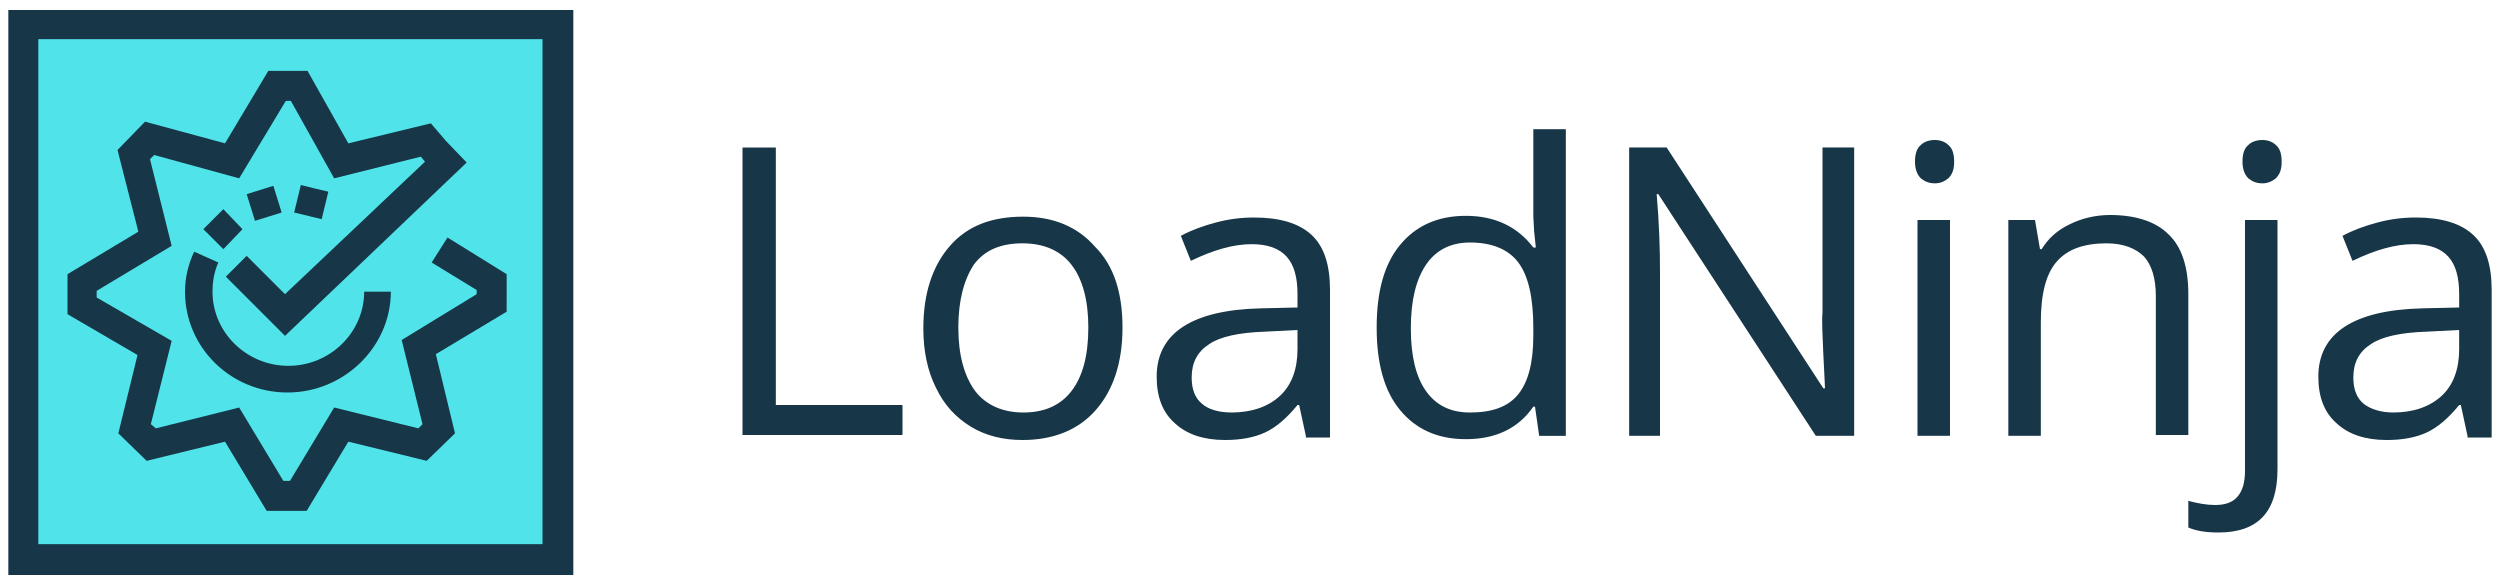
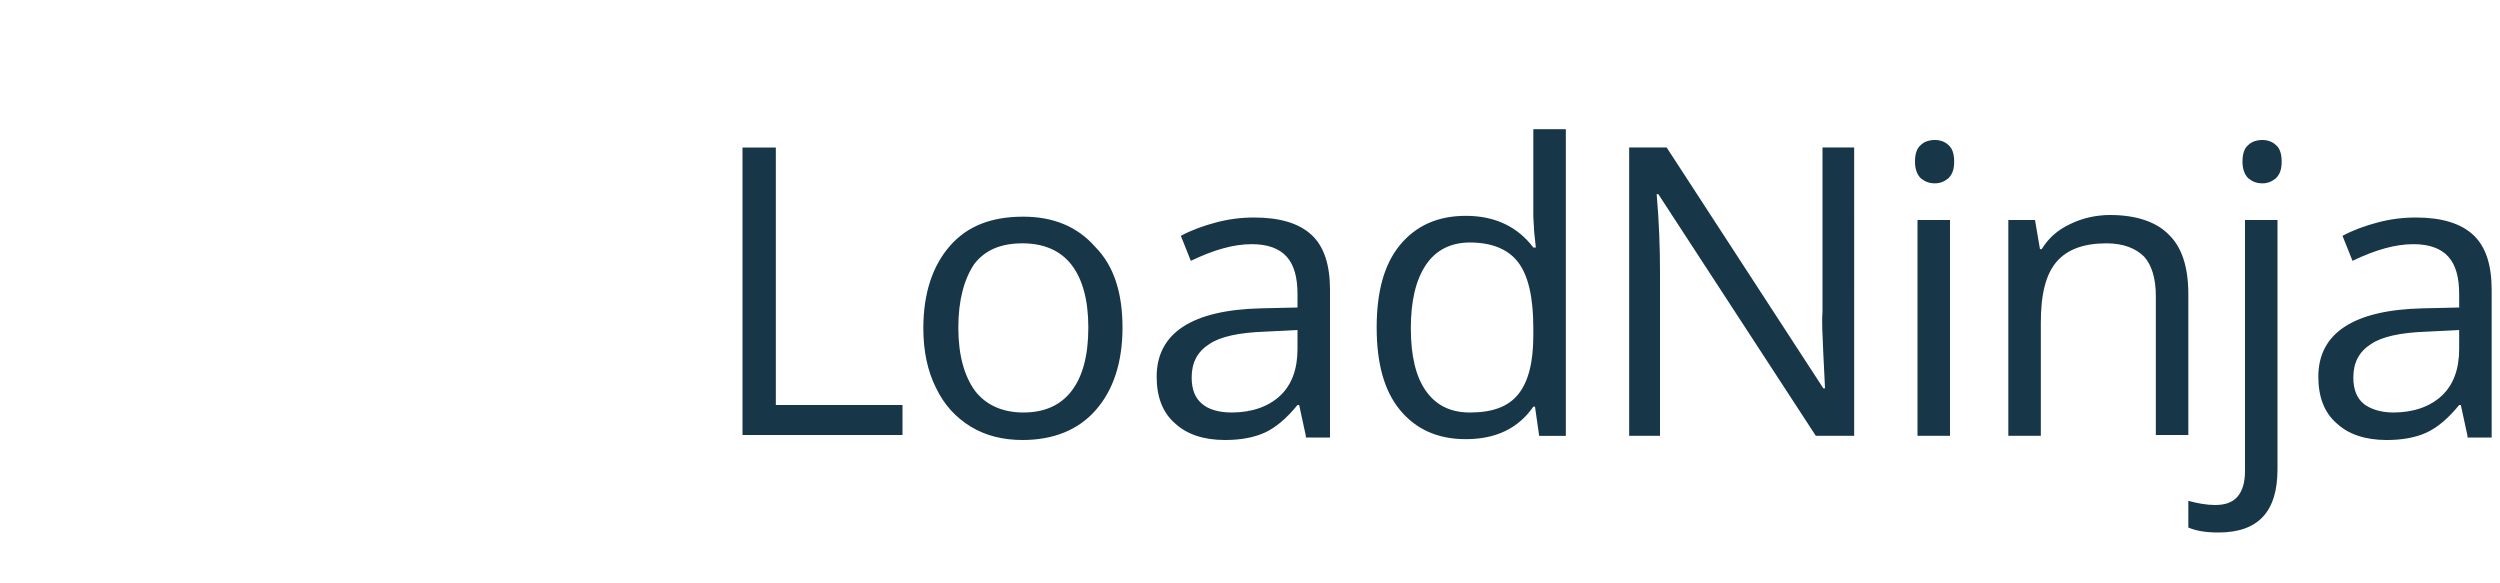
<svg xmlns="http://www.w3.org/2000/svg" enable-background="new 0 0 300 70" viewBox="0 0 300 70">
  <path d="m89.1 52.3v-34.6h4v30.9h15.2v3.6h-19.2zm45.6-13c0 4.2-1.1 7.5-3.2 9.9s-5.1 3.6-8.8 3.6c-2.3 0-4.4-.5-6.2-1.6s-3.2-2.6-4.2-4.7c-1-2-1.5-4.4-1.5-7.1 0-4.2 1.1-7.5 3.2-9.9s5-3.5 8.8-3.5c3.6 0 6.5 1.2 8.6 3.6 2.3 2.3 3.3 5.6 3.3 9.7zm-19.7 0c0 3.3.7 5.8 2 7.6 1.3 1.7 3.3 2.6 5.8 2.6 2.6 0 4.5-.9 5.8-2.6s2-4.2 2-7.6c0-3.3-.7-5.8-2-7.5s-3.3-2.6-5.9-2.6-4.5.8-5.8 2.5c-1.2 1.8-1.9 4.3-1.9 7.6zm41.7 13-.8-3.7h-.2c-1.3 1.6-2.6 2.7-3.9 3.3s-2.9.9-4.8.9c-2.6 0-4.6-.7-6-2-1.5-1.3-2.2-3.2-2.2-5.6 0-5.2 4.2-8 12.5-8.2l4.4-.1v-1.6c0-2-.4-3.5-1.3-4.5s-2.3-1.5-4.2-1.5c-2.2 0-4.6.7-7.3 2l-1.2-3c1.3-.7 2.7-1.2 4.2-1.6s3-.6 4.6-.6c3.1 0 5.4.7 6.9 2.1s2.2 3.6 2.2 6.6v17.7h-2.9zm-8.9-2.8c2.4 0 4.4-.7 5.8-2s2.1-3.2 2.1-5.6v-2.3l-3.9.2c-3.1.1-5.4.6-6.7 1.5-1.4.9-2.1 2.2-2.1 4 0 1.4.4 2.5 1.3 3.2.7.6 1.9 1 3.5 1zm36.4-.7h-.2c-1.8 2.6-4.5 3.9-8.1 3.9-3.4 0-6-1.2-7.9-3.5s-2.8-5.6-2.8-9.9.9-7.6 2.8-9.9 4.5-3.5 7.9-3.5c3.5 0 6.2 1.3 8.1 3.8h.3l-.2-1.9-.1-1.8v-10.5h3.9v36.8h-3.2zm-7.8.7c2.7 0 4.6-.7 5.8-2.2s1.8-3.8 1.8-7.1v-.8c0-3.7-.6-6.3-1.8-7.9s-3.2-2.4-5.8-2.4c-2.3 0-4.1.9-5.3 2.7s-1.8 4.3-1.8 7.6.6 5.8 1.8 7.5 2.9 2.6 5.3 2.6zm46.1 2.8h-4.6l-18.9-29h-.2c.3 3.4.4 6.5.4 9.4v19.6h-3.7v-34.6h4.5l18.8 28.9h.2c0-.4-.1-1.8-.2-4.1s-.2-4-.1-5v-19.8h3.8zm7.3-32.9c0-.9.2-1.6.7-2 .4-.4 1-.6 1.7-.6.6 0 1.2.2 1.6.6.5.4.7 1.1.7 2s-.2 1.5-.7 2c-.5.4-1 .6-1.6.6-.7 0-1.2-.2-1.7-.6-.5-.5-.7-1.2-.7-2zm4.2 32.9h-3.9v-25.9h3.9zm24.7 0v-16.8c0-2.1-.5-3.7-1.4-4.7-1-1-2.5-1.6-4.5-1.6-2.7 0-4.7.7-6 2.2s-1.9 3.9-1.9 7.3v13.6h-3.9v-25.9h3.2l.6 3.5h.2c.8-1.3 1.9-2.3 3.4-3 1.4-.7 3.1-1.1 4.8-1.1 3.1 0 5.5.8 7 2.3 1.6 1.5 2.4 3.9 2.4 7.2v16.9h-3.9zm7.5 11.6c-1.5 0-2.7-.2-3.6-.6v-3.2c1.1.3 2.2.5 3.2.5 1.2 0 2.1-.3 2.7-1s.9-1.7.9-3.1v-30.1h3.9v29.9c0 5.1-2.3 7.6-7.1 7.6zm2.9-44.5c0-.9.2-1.6.7-2 .4-.4 1-.6 1.7-.6.6 0 1.2.2 1.6.6.5.4.7 1.1.7 2s-.2 1.5-.7 2c-.5.4-1 .6-1.6.6-.7 0-1.2-.2-1.7-.6-.5-.5-.7-1.2-.7-2zm27 32.9-.8-3.7h-.2c-1.3 1.6-2.6 2.7-3.9 3.3s-2.9.9-4.8.9c-2.6 0-4.6-.7-6-2-1.5-1.3-2.2-3.2-2.2-5.6 0-5.2 4.2-8 12.5-8.2l4.4-.1v-1.6c0-2-.4-3.5-1.3-4.5s-2.3-1.5-4.2-1.5c-2.2 0-4.6.7-7.3 2l-1.2-3c1.3-.7 2.7-1.2 4.2-1.6s3-.6 4.6-.6c3.1 0 5.4.7 6.9 2.1s2.2 3.6 2.2 6.6v17.7h-2.9zm-8.9-2.8c2.4 0 4.4-.7 5.8-2s2.1-3.2 2.1-5.6v-2.3l-3.9.2c-3.1.1-5.4.6-6.7 1.5-1.4.9-2.1 2.2-2.1 4 0 1.4.4 2.5 1.3 3.2.8.6 2 1 3.5 1z" fill="#173647" />
-   <path d="m2.8 2.9h64.1v64.1h-64.1z" fill="#50e4ea" />
+   <path d="m2.8 2.9h64.1h-64.1z" fill="#50e4ea" />
  <g fill="#173647">
-     <path d="m65.1 4.7v60.6h-60.5v-60.6zm3.6-3.5h-3.6-60.5-3.6v3.6 60.6 3.6h3.6 60.6 3.6v-3.6-60.7-3.5z" />
-     <path d="m60.8 37.4-8.5 5.1 2.3 9.5-3.4 3.3-9.4-2.3-5 8.3h-4.8l-5-8.3-9.4 2.3-3.4-3.3 2.3-9.4-8.4-4.9v-4.8l8.5-5.1-2.5-9.8 3.3-3.4 9.6 2.6 5.2-8.7h4.7l4.9 8.7 9.9-2.4 1.8 2.1 2.5 2.6-21.8 20.8-7.1-7.1 2.5-2.5 4.6 4.6 16.8-15.9-.5-.6-10.4 2.6-5.2-9.3h-.6l-5.6 9.3-10.2-2.8-.5.5 2.6 10.4-9 5.4v.8l9 5.2-2.5 10 .6.5 10-2.5 5.3 8.8h.8l5.3-8.8 10.1 2.5.5-.5-2.5-10.1 9-5.5v-.5l-5.4-3.3 1.9-3 7.1 4.4zm-38.6-2.4c0 6.7 5.5 12.1 12.3 12.1s12.4-5.5 12.4-12.1h-3.2c0 4.9-4.1 8.9-9.1 8.9s-9.1-4-9.1-8.9c0-1.2.2-2.4.7-3.5l-2.9-1.3c-.7 1.5-1.1 3.1-1.1 4.8zm15.5-12.4-1.6-.4c-.8 3.3 0 0-.8 3.3l3.3.8.8-3.3zm-8.6 4.9-2.3-2.4-1.2 1.2c-1.2 1.2 0 0-1.2 1.2l2.4 2.4zm3.1-1.5 1.6-.5-1-3.2-3.2 1c1 3.2 0 0 1 3.2z" />
-   </g>
+     </g>
</svg>